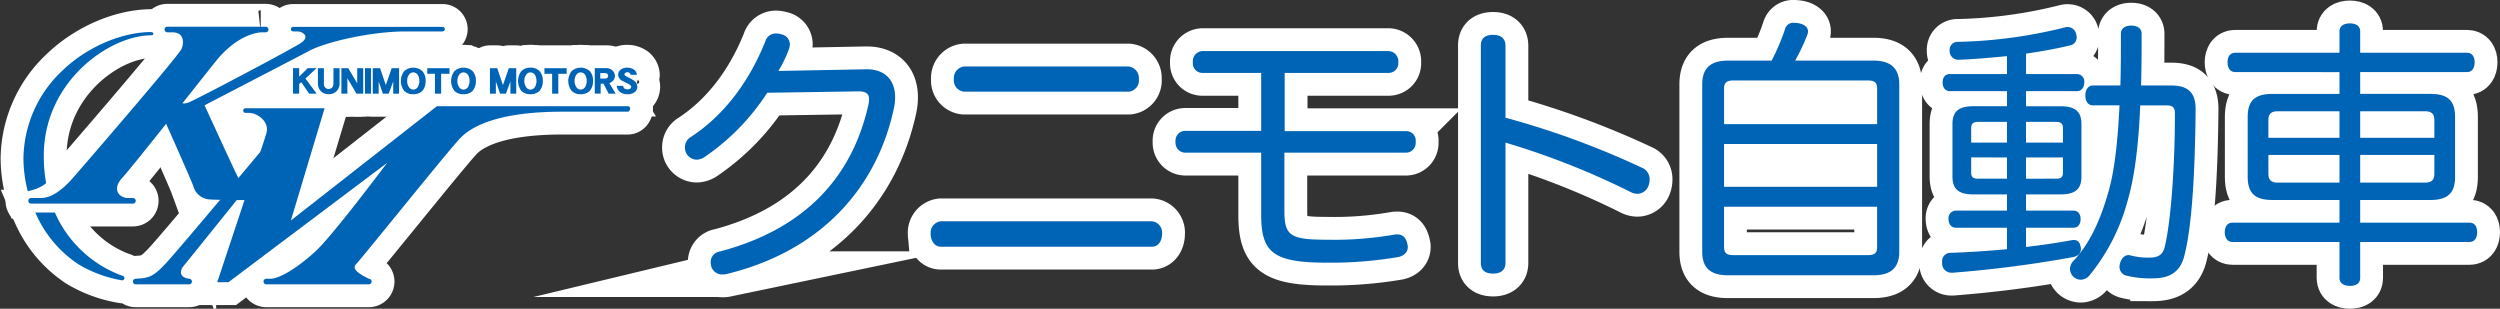
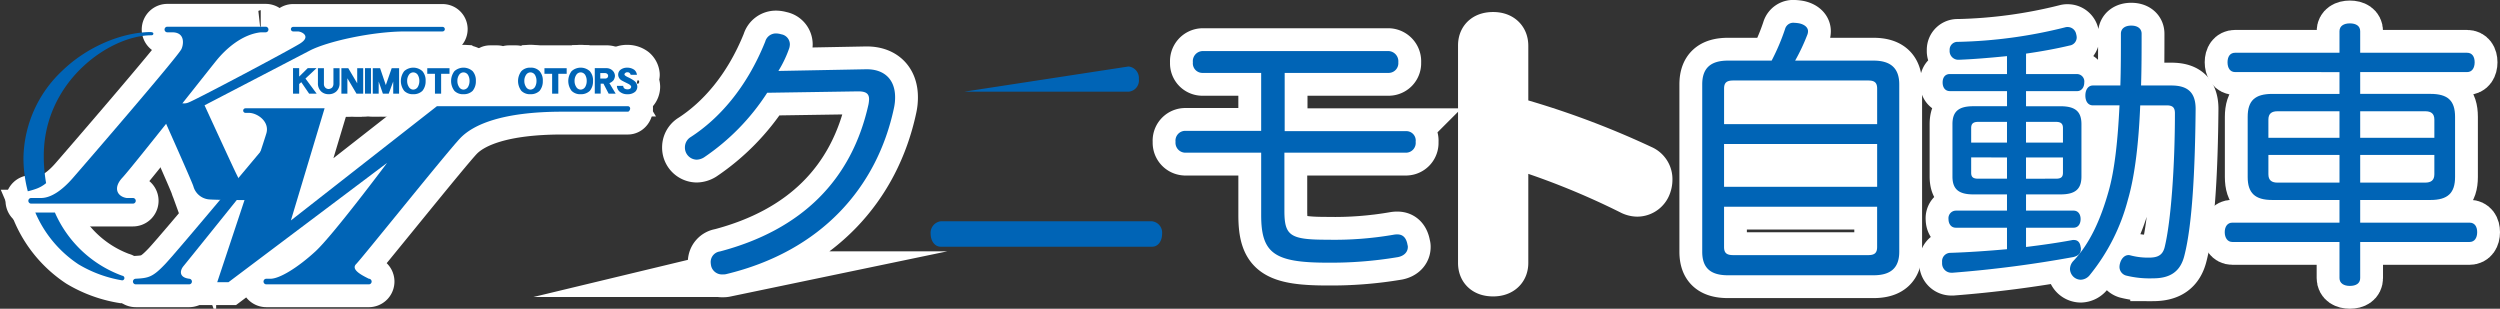
<svg xmlns="http://www.w3.org/2000/svg" height="60.882" viewBox="0 0 493.021 60.882" width="493.021">
  <rect x="0" y="0" width="493.021" height="60.882" fill="#333333" stroke="none" />
  <g fill="#fff" stroke="#fff" stroke-width="9">
    <path d="m236.523 108.005a.555.555 0 0 0 -.553.554.552.552 0 0 0 .553.554h10.522a.552.552 0 0 0 .554-.554.555.555 0 0 0 -.554-.554c-2.077-.277-1.8-1.662-1.107-2.491s10.937-13.57 10.937-13.57l3.6-.275 1.8-10.107s-17.445 20.906-19.937 23.537-3.323 2.766-5.815 2.906z" stroke-miterlimit="10" transform="translate(-209.751 -53.037)" />
    <path d="m270.373 72.377h-1.487l-1.544-2.26-.418.353v1.906h-1.21v-5.024h1.21v1.659l1.687-1.659h1.736l-2.183 2.048z" stroke-miterlimit="10" transform="translate(-207.926 -53.909)" />
    <path d="m274.61 70.307a2.135 2.135 0 0 1 -.637 1.63 2.112 2.112 0 0 1 -1.516.546 2.074 2.074 0 0 1 -1.488-.546 2.147 2.147 0 0 1 -.63-1.63v-2.955h1.183v3.148a.966.966 0 0 0 .276.693.943.943 0 0 0 .659.27 1.136 1.136 0 0 0 .665-.27 1.108 1.108 0 0 0 .277-.693v-3.148h1.21z" stroke-miterlimit="10" transform="translate(-207.642 -53.909)" />
    <path d="m279 72.377h-1.325l-1.793-3.032v3.032h-1.182v-5.025h1.354l1.764 2.984v-2.984h1.182z" stroke-linejoin="round" transform="translate(-207.374 -53.909)" />
    <path d="m280.265 72.377h-1.182v-5.025h1.182z" stroke-miterlimit="10" transform="translate(-207.105 -53.909)" />
    <path d="m285.717 72.377h-1.155v-2.4l-.885 2.4h-1.155l-.829-2.4v2.4h-1.162v-5.025h1.439l1.13 3.338 1.162-3.338h1.459z" stroke-linejoin="round" transform="translate(-207.016 -53.909)" />
    <path d="m289.088 71.063a1.094 1.094 0 0 1 -.885.524 1.029 1.029 0 0 1 -.88-.524 2.1 2.1 0 0 1 -.332-1.183 2.076 2.076 0 0 1 .332-1.191 1.03 1.03 0 0 1 .88-.5 1.082 1.082 0 0 1 .885.5 2.264 2.264 0 0 1 .306 1.191 2.319 2.319 0 0 1 -.306 1.183zm.912-3.111a2.679 2.679 0 0 0 -3.592-.006 3.2 3.2 0 0 0 0 3.89 2.367 2.367 0 0 0 1.793.658 2.469 2.469 0 0 0 1.792-.658 2.919 2.919 0 0 0 .639-1.956 2.753 2.753 0 0 0 -.632-1.928z" stroke-miterlimit="10" transform="translate(-206.696 -53.915)" />
    <path d="m295.041 68.458h-1.651v3.919h-1.218v-3.919h-1.516v-1.106h4.386z" stroke-miterlimit="10" transform="translate(-206.395 -53.909)" />
    <path d="m298.42 71.063a1.094 1.094 0 0 1 -.886.524 1.029 1.029 0 0 1 -.879-.524 2.085 2.085 0 0 1 -.332-1.183 2.06 2.06 0 0 1 .332-1.191 1.028 1.028 0 0 1 .879-.5 1.081 1.081 0 0 1 .886.5 2.263 2.263 0 0 1 .3 1.191 2.317 2.317 0 0 1 -.3 1.183zm.914-3.111a2.681 2.681 0 0 0 -3.593-.006 3.2 3.2 0 0 0 0 3.89 2.366 2.366 0 0 0 1.793.658 2.471 2.471 0 0 0 1.793-.658 2.924 2.924 0 0 0 .639-1.956 2.752 2.752 0 0 0 -.632-1.928z" stroke-miterlimit="10" transform="translate(-206.123 -53.915)" />
    <path d="m307.49 72.377h-1.154v-2.4l-.885 2.4h-1.151l-.83-2.4v2.4h-1.17v-5.025h1.438l1.127 3.338 1.161-3.338h1.459z" stroke-linejoin="round" transform="translate(-205.68 -53.909)" />
    <path d="m310.861 71.063a1.093 1.093 0 0 1 -.885.524 1.027 1.027 0 0 1 -.879-.524 2.094 2.094 0 0 1 -.333-1.183 2.068 2.068 0 0 1 .333-1.191 1.027 1.027 0 0 1 .879-.5 1.081 1.081 0 0 1 .885.5 2.254 2.254 0 0 1 .3 1.191 2.307 2.307 0 0 1 -.3 1.183zm.914-3.111a2.324 2.324 0 0 0 -1.8-.694 2.349 2.349 0 0 0 -1.793.688 3.2 3.2 0 0 0 0 3.89 2.369 2.369 0 0 0 1.793.658 2.469 2.469 0 0 0 1.792-.658 2.918 2.918 0 0 0 .639-1.956 2.748 2.748 0 0 0 -.631-1.928z" stroke-miterlimit="10" transform="translate(-205.36 -53.915)" />
    <path d="m316.814 68.458h-1.65v3.919h-1.22v-3.919h-1.515v-1.106h4.385z" stroke-miterlimit="10" transform="translate(-205.059 -53.909)" />
    <path d="m320.192 71.063a1.091 1.091 0 0 1 -.885.524 1.029 1.029 0 0 1 -.879-.524 2.094 2.094 0 0 1 -.332-1.183 2.068 2.068 0 0 1 .332-1.191 1.03 1.03 0 0 1 .879-.5 1.079 1.079 0 0 1 .885.5 2.263 2.263 0 0 1 .3 1.191 2.317 2.317 0 0 1 -.3 1.183zm.914-3.111a2.678 2.678 0 0 0 -3.591-.006 3.2 3.2 0 0 0 0 3.89 2.363 2.363 0 0 0 1.792.658 2.47 2.47 0 0 0 1.793-.658 2.917 2.917 0 0 0 .637-1.956 2.742 2.742 0 0 0 -.631-1.928z" stroke-miterlimit="10" transform="translate(-204.787 -53.915)" />
    <path d="m324.246 69.258a.661.661 0 0 1 -.418.142h-.962v-1.076h.962a.627.627 0 0 1 .418.163.486.486 0 0 1 .164.39.549.549 0 0 1 -.164.381zm.411 1.049a2.069 2.069 0 0 0 .8-.552 1.7 1.7 0 0 0 .3-.858 1.5 1.5 0 0 0 -.5-1.1 1.732 1.732 0 0 0 -1.19-.448h-2.288v5.025h1.162v-1.96h.553l1.02 1.962h1.386z" stroke-miterlimit="10" transform="translate(-204.484 -53.909)" />
    <path d="m329.918 71.034a1.417 1.417 0 0 1 -.411.964 2.208 2.208 0 0 1 -1.517.5 2.268 2.268 0 0 1 -1.544-.5 1.529 1.529 0 0 1 -.552-1.155h1.239c.03.449.306.677.83.688a.989.989 0 0 0 .553-.136.579.579 0 0 0 .191-.361q-.022-.318-.659-.632-1.1-.537-1.24-.637a1.34 1.34 0 0 1 -.667-1.1 1.217 1.217 0 0 1 .56-1.062 2.072 2.072 0 0 1 1.2-.341 2.323 2.323 0 0 1 1.438.439 1.518 1.518 0 0 1 .5.964h-1.239a.615.615 0 0 0 -.638-.5.548.548 0 0 0 -.411.141.351.351 0 0 0 -.17.3q0 .205.665.524a7.008 7.008 0 0 1 1.21.688 1.51 1.51 0 0 1 .662 1.216z" stroke-linejoin="round" transform="translate(-204.232 -53.915)" />
    <path d="m262.361 60.755h.969a.553.553 0 0 0 .553-.553.554.554 0 0 0 -.553-.554h-19.383a.553.553 0 0 0 -.553.554.553.553 0 0 0 .553.553h.968c2.631 0 2.216 2.492 1.8 3.323-.793 1.585-19.521 23.259-21.46 25.474s-4.153 3.876-6.23 3.876h-1.937a.555.555 0 0 0 -.555.554.555.555 0 0 0 .555.554h20.074a.553.553 0 0 0 .553-.554.554.554 0 0 0 -.553-.554h-1.246c-1.8-.277-2.769-1.938-.83-4.014s16.751-20.906 18.551-23.121 4.985-5.123 8.724-5.538z" stroke-miterlimit="10" transform="translate(-210.944 -54.382)" />
    <path d="m289.336 60.58h7.336a.451.451 0 0 0 .451-.45.451.451 0 0 0 -.451-.45h-29.453a.45.45 0 0 0 -.451.45.45.45 0 0 0 .451.45h.934c.831.035 2.631 1 .415 2.388s-20.768 11.215-22.013 11.632a2.1 2.1 0 0 1 -1.939-.138l-2.906 3.322s5.261 11.769 5.814 13.292a3.527 3.527 0 0 0 3.046 2.624c1.522.138 8.169.138 8.169.138s-1.8-3.185-3.047-5.814-5.953-12.877-5.953-12.877l20.768-10.8c3.461-1.794 12.322-3.767 18.829-3.767z" stroke-miterlimit="10" transform="translate(-209.399 -54.38)" />
    <path d="m319.741 75.5h12.873c.248 0 .45-.384.45-.633a.449.449 0 0 0 -.45-.449h-37.656l-28.8 22.532 6.646-22.117h-15.604a.45.45 0 0 0 -.45.45.45.45 0 0 0 .45.449h.657c1.662 0 4.154 1.7 3.462 4.05s-9.691 29.35-9.691 29.35h2.215l31.284-23.532s-10.66 14.26-14.121 17.444-7.061 5.4-8.862 5.4h-.829a.556.556 0 0 0 -.555.554.553.553 0 0 0 .555.554h20.213a.552.552 0 0 0 .553-.554.555.555 0 0 0 -.553-.554c-1.384-.692-3.6-1.8-2.493-2.906s17.865-22.016 20.491-24.785 8.445-5.253 20.215-5.253z" stroke-miterlimit="10" transform="translate(-208.791 -53.475)" />
    <path d="m234.975 106.638a23.13 23.13 0 0 1 -13.282-12.462h-3.863a23.16 23.16 0 0 0 8.5 10.206 24.658 24.658 0 0 0 8.622 3.168.451.451 0 0 0 .449-.439.464.464 0 0 0 -.426-.473z" stroke-miterlimit="10" transform="translate(-210.865 -52.262)" />
-     <path d="m240.529 60.641c-5.5.107-12.282 2.815-17.279 7.658a24.1 24.1 0 0 0 -7.626 17.178 25.878 25.878 0 0 0 .859 6.567 15.127 15.127 0 0 0 1.517-.444 6.44 6.44 0 0 0 2.093-1.164 30.69 30.69 0 0 1 -.461-5.377c0-14.736 13.032-23.778 21.2-23.778.25 0 .424-.11.408-.363s-.458-.281-.711-.277z" stroke-miterlimit="10" transform="translate(-211 -54.321)" />
  </g>
  <path d="m236.523 108.005a.555.555 0 0 0 -.553.554.552.552 0 0 0 .553.554h10.522a.552.552 0 0 0 .554-.554.555.555 0 0 0 -.554-.554c-2.077-.277-1.8-1.662-1.107-2.491s10.937-13.57 10.937-13.57l3.6-.275 1.8-10.107s-17.445 20.906-19.937 23.537-3.323 2.766-5.815 2.906z" fill="#0064b6" transform="translate(-209.751 -53.037)" />
  <path d="m270.373 72.377h-1.487l-1.544-2.26-.418.353v1.906h-1.21v-5.024h1.21v1.659l1.687-1.659h1.736l-2.183 2.048z" fill="#0064b6" transform="translate(-207.926 -53.909)" />
  <path d="m274.61 70.307a2.135 2.135 0 0 1 -.637 1.63 2.112 2.112 0 0 1 -1.516.546 2.074 2.074 0 0 1 -1.488-.546 2.147 2.147 0 0 1 -.63-1.63v-2.955h1.183v3.148a.966.966 0 0 0 .276.693.943.943 0 0 0 .659.27 1.136 1.136 0 0 0 .665-.27 1.108 1.108 0 0 0 .277-.693v-3.148h1.21z" fill="#0064b6" transform="translate(-207.642 -53.909)" />
  <path d="m279 72.377h-1.325l-1.793-3.032v3.032h-1.182v-5.025h1.354l1.764 2.984v-2.984h1.182z" fill="#0064b6" transform="translate(-207.374 -53.909)" />
  <path d="m280.265 72.377h-1.182v-5.025h1.182z" fill="#0064b6" transform="translate(-207.105 -53.909)" />
  <path d="m285.717 72.377h-1.155v-2.4l-.885 2.4h-1.155l-.829-2.4v2.4h-1.162v-5.025h1.439l1.13 3.338 1.162-3.338h1.459z" fill="#0064b6" transform="translate(-207.016 -53.909)" />
  <path d="m289.088 71.063a1.094 1.094 0 0 1 -.885.524 1.029 1.029 0 0 1 -.88-.524 2.1 2.1 0 0 1 -.332-1.183 2.076 2.076 0 0 1 .332-1.191 1.03 1.03 0 0 1 .88-.5 1.082 1.082 0 0 1 .885.5 2.264 2.264 0 0 1 .306 1.191 2.319 2.319 0 0 1 -.306 1.183zm.912-3.111a2.679 2.679 0 0 0 -3.592-.006 3.2 3.2 0 0 0 0 3.89 2.367 2.367 0 0 0 1.793.658 2.469 2.469 0 0 0 1.792-.658 2.919 2.919 0 0 0 .639-1.956 2.753 2.753 0 0 0 -.632-1.928z" fill="#0064b6" transform="translate(-206.696 -53.915)" />
  <path d="m295.041 68.458h-1.651v3.919h-1.218v-3.919h-1.516v-1.106h4.386z" fill="#0064b6" transform="translate(-206.395 -53.909)" />
  <path d="m298.42 71.063a1.094 1.094 0 0 1 -.886.524 1.029 1.029 0 0 1 -.879-.524 2.085 2.085 0 0 1 -.332-1.183 2.06 2.06 0 0 1 .332-1.191 1.028 1.028 0 0 1 .879-.5 1.081 1.081 0 0 1 .886.5 2.263 2.263 0 0 1 .3 1.191 2.317 2.317 0 0 1 -.3 1.183zm.914-3.111a2.681 2.681 0 0 0 -3.593-.006 3.2 3.2 0 0 0 0 3.89 2.366 2.366 0 0 0 1.793.658 2.471 2.471 0 0 0 1.793-.658 2.924 2.924 0 0 0 .639-1.956 2.752 2.752 0 0 0 -.632-1.928z" fill="#0064b6" transform="translate(-206.123 -53.915)" />
-   <path d="m307.49 72.377h-1.154v-2.4l-.885 2.4h-1.151l-.83-2.4v2.4h-1.17v-5.025h1.438l1.127 3.338 1.161-3.338h1.459z" fill="#0064b6" transform="translate(-205.68 -53.909)" />
  <path d="m310.861 71.063a1.093 1.093 0 0 1 -.885.524 1.027 1.027 0 0 1 -.879-.524 2.094 2.094 0 0 1 -.333-1.183 2.068 2.068 0 0 1 .333-1.191 1.027 1.027 0 0 1 .879-.5 1.081 1.081 0 0 1 .885.5 2.254 2.254 0 0 1 .3 1.191 2.307 2.307 0 0 1 -.3 1.183zm.914-3.111a2.324 2.324 0 0 0 -1.8-.694 2.349 2.349 0 0 0 -1.793.688 3.2 3.2 0 0 0 0 3.89 2.369 2.369 0 0 0 1.793.658 2.469 2.469 0 0 0 1.792-.658 2.918 2.918 0 0 0 .639-1.956 2.748 2.748 0 0 0 -.631-1.928z" fill="#0064b6" transform="translate(-205.36 -53.915)" />
  <path d="m316.814 68.458h-1.65v3.919h-1.22v-3.919h-1.515v-1.106h4.385z" fill="#0064b6" transform="translate(-205.059 -53.909)" />
  <path d="m320.192 71.063a1.091 1.091 0 0 1 -.885.524 1.029 1.029 0 0 1 -.879-.524 2.094 2.094 0 0 1 -.332-1.183 2.068 2.068 0 0 1 .332-1.191 1.03 1.03 0 0 1 .879-.5 1.079 1.079 0 0 1 .885.5 2.263 2.263 0 0 1 .3 1.191 2.317 2.317 0 0 1 -.3 1.183zm.914-3.111a2.678 2.678 0 0 0 -3.591-.006 3.2 3.2 0 0 0 0 3.89 2.363 2.363 0 0 0 1.792.658 2.47 2.47 0 0 0 1.793-.658 2.917 2.917 0 0 0 .637-1.956 2.742 2.742 0 0 0 -.631-1.928z" fill="#0064b6" transform="translate(-204.787 -53.915)" />
  <path d="m324.246 69.258a.661.661 0 0 1 -.418.142h-.962v-1.076h.962a.627.627 0 0 1 .418.163.486.486 0 0 1 .164.39.549.549 0 0 1 -.164.381zm.411 1.049a2.069 2.069 0 0 0 .8-.552 1.7 1.7 0 0 0 .3-.858 1.5 1.5 0 0 0 -.5-1.1 1.732 1.732 0 0 0 -1.19-.448h-2.288v5.025h1.162v-1.96h.553l1.02 1.962h1.386z" fill="#0064b6" transform="translate(-204.484 -53.909)" />
  <path d="m329.918 71.034a1.417 1.417 0 0 1 -.411.964 2.208 2.208 0 0 1 -1.517.5 2.268 2.268 0 0 1 -1.544-.5 1.529 1.529 0 0 1 -.552-1.155h1.239c.03.449.306.677.83.688a.989.989 0 0 0 .553-.136.579.579 0 0 0 .191-.361q-.022-.318-.659-.632-1.1-.537-1.24-.637a1.34 1.34 0 0 1 -.667-1.1 1.217 1.217 0 0 1 .56-1.062 2.072 2.072 0 0 1 1.2-.341 2.323 2.323 0 0 1 1.438.439 1.518 1.518 0 0 1 .5.964h-1.239a.615.615 0 0 0 -.638-.5.548.548 0 0 0 -.411.141.351.351 0 0 0 -.17.3q0 .205.665.524a7.008 7.008 0 0 1 1.21.688 1.51 1.51 0 0 1 .662 1.216z" fill="#0064b6" transform="translate(-204.232 -53.915)" />
  <path d="m262.361 60.755h.969a.553.553 0 0 0 .553-.553.554.554 0 0 0 -.553-.554h-19.383a.553.553 0 0 0 -.553.554.553.553 0 0 0 .553.553h.968c2.631 0 2.216 2.492 1.8 3.323-.793 1.585-19.521 23.259-21.46 25.474s-4.153 3.876-6.23 3.876h-1.937a.555.555 0 0 0 -.555.554.555.555 0 0 0 .555.554h20.074a.553.553 0 0 0 .553-.554.554.554 0 0 0 -.553-.554h-1.246c-1.8-.277-2.769-1.938-.83-4.014s16.751-20.906 18.551-23.121 4.985-5.123 8.724-5.538z" fill="#0064b6" transform="translate(-210.944 -54.382)" />
  <path d="m289.336 60.58h7.336a.451.451 0 0 0 .451-.45.451.451 0 0 0 -.451-.45h-29.453a.45.45 0 0 0 -.451.45.45.45 0 0 0 .451.45h.934c.831.035 2.631 1 .415 2.388s-20.768 11.215-22.013 11.632a2.1 2.1 0 0 1 -1.939-.138l-2.906 3.322s5.261 11.769 5.814 13.292a3.527 3.527 0 0 0 3.046 2.624c1.522.138 8.169.138 8.169.138s-1.8-3.185-3.047-5.814-5.953-12.877-5.953-12.877l20.768-10.8c3.461-1.794 12.322-3.767 18.829-3.767z" fill="#0064b6" transform="translate(-209.399 -54.38)" />
  <path d="m319.741 75.5h12.873c.248 0 .45-.384.45-.633a.449.449 0 0 0 -.45-.449h-37.656l-28.8 22.532 6.646-22.117h-15.604a.45.45 0 0 0 -.45.45.45.45 0 0 0 .45.449h.657c1.662 0 4.154 1.7 3.462 4.05s-9.691 29.35-9.691 29.35h2.215l31.284-23.532s-10.66 14.26-14.121 17.444-7.061 5.4-8.862 5.4h-.829a.556.556 0 0 0 -.555.554.553.553 0 0 0 .555.554h20.213a.552.552 0 0 0 .553-.554.555.555 0 0 0 -.553-.554c-1.384-.692-3.6-1.8-2.493-2.906s17.865-22.016 20.491-24.785 8.445-5.253 20.215-5.253z" fill="#0064b6" transform="translate(-208.791 -53.475)" />
  <path d="m234.975 106.638a23.13 23.13 0 0 1 -13.282-12.462h-3.863a23.16 23.16 0 0 0 8.5 10.206 24.658 24.658 0 0 0 8.622 3.168.451.451 0 0 0 .449-.439.464.464 0 0 0 -.426-.473z" fill="#0064b6" transform="translate(-210.865 -52.262)" />
  <path d="m240.529 60.641c-5.5.107-12.282 2.815-17.279 7.658a24.1 24.1 0 0 0 -7.626 17.178 25.878 25.878 0 0 0 .859 6.567 15.127 15.127 0 0 0 1.517-.444 6.44 6.44 0 0 0 2.093-1.164 30.69 30.69 0 0 1 -.461-5.377c0-14.736 13.032-23.778 21.2-23.778.25 0 .424-.11.408-.363s-.458-.281-.711-.277z" fill="#0064b6" transform="translate(-211 -54.321)" />
  <path d="m354.755 72.6a44.313 44.313 0 0 1 -12.473 12.75 2.9 2.9 0 0 1 -1.435.442 2.375 2.375 0 0 1 -2.318-2.428 2.365 2.365 0 0 1 1.159-2.043c5.464-3.532 10.983-9.6 14.682-18.821a2.185 2.185 0 0 1 2.151-1.6 3.662 3.662 0 0 1 .993.166 2.028 2.028 0 0 1 1.712 1.987 3.174 3.174 0 0 1 -.111.717 22.648 22.648 0 0 1 -2.152 4.526l17.276-.331c3.532-.055 5.74 1.932 5.74 5.519a9.692 9.692 0 0 1 -.221 2.1c-3.311 15.619-14.295 28.259-33.116 32.785a2.687 2.687 0 0 1 -.662.055 2.21 2.21 0 0 1 -2.263-1.6 4.261 4.261 0 0 1 -.11-.828 2.108 2.108 0 0 1 1.821-2.1c16.116-4.25 26-14.074 29.308-29.032a6.823 6.823 0 0 0 .11-.993c0-1.049-.552-1.545-2.1-1.545h-.221z" fill="#fff" stroke="#fff" stroke-miterlimit="10" stroke-width="9" transform="translate(-203.457 -54.305)" />
-   <path d="m427.788 97.561a2.256 2.256 0 0 1 2.042 2.484c0 1.325-.717 2.539-1.987 2.539h-41.67c-1.214 0-1.987-1.214-1.987-2.539a2.294 2.294 0 0 1 2.042-2.484zm-4.581-30.522a2.294 2.294 0 0 1 2.042 2.484 2.226 2.226 0 0 1 -1.987 2.484h-32.453a2.231 2.231 0 0 1 -2.043-2.484 2.3 2.3 0 0 1 2.043-2.484z" fill="#fff" stroke="#fff" stroke-miterlimit="10" stroke-width="9" transform="translate(-200.655 -53.928)" />
  <path d="m434.984 68.484a1.889 1.889 0 0 1 -1.876-2.1 1.986 1.986 0 0 1 1.876-2.208h36.759a2.021 2.021 0 0 1 1.878 2.208 1.922 1.922 0 0 1 -1.878 2.1h-20.532v11.48h24.009a1.853 1.853 0 0 1 1.821 2.1 1.93 1.93 0 0 1 -1.821 2.151h-24.063v11.424c0 4.967 1.1 5.74 8.5 5.74a68.589 68.589 0 0 0 13.082-.993 3.38 3.38 0 0 1 .716-.055c1.1 0 1.766.717 1.987 2.1a.94.94 0 0 1 .055.386c0 .883-.607 1.711-1.932 1.987a79.139 79.139 0 0 1 -13.963 1.1c-10.487 0-13.026-1.877-13.026-9.383v-12.308h-15.069a1.964 1.964 0 0 1 -1.821-2.151 1.933 1.933 0 0 1 1.821-2.154h15.067v-11.424z" fill="#fff" stroke="#fff" stroke-miterlimit="10" stroke-width="9" transform="translate(-197.862 -54.104)" />
  <path d="m491.275 106.145c0 1.49-1.05 2.1-2.428 2.1-1.49 0-2.43-.607-2.43-2.1v-42.885c0-1.49.939-2.1 2.43-2.1 1.379 0 2.428.608 2.428 2.154v14.186a165.729 165.729 0 0 1 26.934 9.879 2.414 2.414 0 0 1 1.491 2.321 3.343 3.343 0 0 1 -.221 1.214 2.374 2.374 0 0 1 -2.208 1.6 2.964 2.964 0 0 1 -1.159-.275 151.926 151.926 0 0 0 -24.837-9.825z" fill="#fff" stroke="#fff" stroke-miterlimit="10" stroke-width="9" transform="translate(-194.381 -54.289)" />
  <path d="m561.327 66.378c3.314 0 5.08 1.435 5.08 4.691v33.006c0 3.256-1.766 4.636-5.08 4.636h-28.7c-3.366 0-5.077-1.38-5.077-4.636v-33.006c0-3.256 1.711-4.691 5.077-4.691h8.612a42.4 42.4 0 0 0 2.649-6.237 1.67 1.67 0 0 1 1.821-1.215 6.189 6.189 0 0 1 .992.11c.995.221 1.712.774 1.712 1.546a1.938 1.938 0 0 1 -.167.773 38.671 38.671 0 0 1 -2.373 5.022zm.719 12.528v-7.006c0-1.214-.552-1.6-1.766-1.6h-26.6c-1.269 0-1.821.386-1.821 1.6v7.009zm0 12.364v-8.444h-30.191v8.444zm-30.191 11.866c0 1.214.552 1.6 1.821 1.6h26.6c1.214 0 1.766-.386 1.766-1.6v-7.947h-30.187z" fill="#fff" stroke="#fff" stroke-miterlimit="10" stroke-width="9" transform="translate(-191.856 -54.426)" />
  <path d="m588.671 103.1c3.2-.386 6.238-.828 8.942-1.325a1.524 1.524 0 0 1 .5-.055c.773 0 1.214.5 1.325 1.38a.939.939 0 0 1 .055.386c0 .883-.552 1.38-1.49 1.6a232.444 232.444 0 0 1 -23.789 3.091h-.221a1.825 1.825 0 0 1 -1.876-1.877v-.276a1.644 1.644 0 0 1 1.6-1.766c3.586-.11 7.45-.386 11.2-.717v-4.241h-10.1c-.883 0-1.435-.717-1.435-1.711a1.487 1.487 0 0 1 1.435-1.656h10.1v-3.2h-6.617c-2.87 0-4.138-.995-4.138-3.532v-10.327c0-2.539 1.268-3.532 4.138-3.532h6.623v-2.98h-11.264c-.938 0-1.435-.717-1.435-1.711s.5-1.656 1.435-1.656h11.259v-3.533c-3.312.332-6.568.608-9.493.719h-.11a1.713 1.713 0 0 1 -1.711-1.822v-.109a1.551 1.551 0 0 1 1.656-1.6 94.405 94.405 0 0 0 21.139-2.87 1.5 1.5 0 0 1 .5-.056 1.7 1.7 0 0 1 1.657 1.381 2.844 2.844 0 0 1 .109.606 1.619 1.619 0 0 1 -1.379 1.657c-2.539.607-5.52 1.159-8.611 1.6v4.032h10.046a1.459 1.459 0 0 1 1.435 1.656c0 .993-.552 1.711-1.435 1.711h-10.05v2.98h6.79c2.87 0 4.139.993 4.139 3.532v10.321c0 2.538-1.269 3.532-4.139 3.532h-6.79v3.2h9.384c.883 0 1.38.717 1.38 1.656 0 .993-.5 1.711-1.38 1.711h-9.384zm-9.438-24.672c-.938 0-1.38.331-1.38 1.214v2.87h7.065v-4.079zm-1.38 7.01v3.036c0 .883.442 1.159 1.38 1.159h5.685v-4.19zm18.1-2.926v-2.87c0-.883-.442-1.214-1.38-1.214h-5.907v4.084zm-1.38 7.121c.938 0 1.38-.276 1.38-1.159v-3.031h-7.286v4.195zm12.7-18.38c.109-3.2.109-6.623.109-10.211 0-.992.774-1.6 2.042-1.6s2.042.607 2.042 1.6c0 3.257 0 6.734-.11 10.211h5.962c3.256 0 4.8 1.38 4.8 4.636-.11 11.978-.662 22.85-2.208 28.866-.774 3.2-2.815 4.527-6.181 4.527a19.237 19.237 0 0 1 -5.355-.553 1.78 1.78 0 0 1 -1.269-1.821 2.849 2.849 0 0 1 .11-.607c.276-.993.939-1.6 1.657-1.6a1.073 1.073 0 0 1 .385.055 13.593 13.593 0 0 0 3.7.442c1.766 0 2.649-.552 3.037-1.987 1.269-5.078 2.041-16.172 2.041-26.493 0-1.214-.551-1.545-1.655-1.545h-5.189c-.276 6.955-.992 13.687-2.428 18.6a39.249 39.249 0 0 1 -7.506 14.846 2.367 2.367 0 0 1 -1.766.938 2.139 2.139 0 0 1 -1.435-.552 2.247 2.247 0 0 1 -.719-1.545 2.406 2.406 0 0 1 .663-1.6c3.2-3.367 5.354-8.058 6.954-13.743 1.214-4.25 1.821-10.1 2.152-16.945h-5.243c-.938 0-1.49-.773-1.49-1.932s.552-1.987 1.49-1.987z" fill="#fff" stroke="#fff" stroke-miterlimit="10" stroke-width="9" transform="translate(-189.121 -54.394)" />
  <path d="m626.676 68.634c-.992 0-1.49-.828-1.49-1.932s.5-1.878 1.49-1.878h20.588v-4.248c0-1.05.883-1.546 2.041-1.546 1.215 0 2.043.5 2.043 1.546v4.249h21.083c.995 0 1.491.774 1.491 1.878s-.5 1.932-1.491 1.932h-21.083v4.3h13.852c3.423 0 4.857 1.325 4.857 4.526v11.87c0 3.147-1.434 4.527-4.857 4.527h-13.852v4.471h21.581c.993 0 1.49.773 1.49 1.877s-.5 1.932-1.49 1.932h-21.581v7.12c0 1.049-.828 1.545-2.043 1.545-1.158 0-2.041-.5-2.041-1.545v-7.12h-21.139c-.939 0-1.491-.828-1.491-1.932s.552-1.877 1.491-1.877h21.138v-4.471h-13.246c-3.422 0-4.857-1.38-4.857-4.527v-11.866c0-3.2 1.435-4.526 4.857-4.526h13.247v-4.3zm20.588 7.727h-12.2c-1.158 0-1.82.442-1.82 1.656v3.583h14.019zm-14.019 8.61v3.809c0 1.213.662 1.655 1.82 1.655h12.2v-5.464zm32.729-3.371v-3.583c0-1.214-.662-1.656-1.82-1.656h-12.806v5.239zm-14.626 8.831h12.805c1.158 0 1.82-.442 1.82-1.655v-3.805h-14.625z" fill="#fff" stroke="#fff" stroke-miterlimit="10" stroke-width="9" transform="translate(-185.898 -54.42)" />
  <path d="m354.755 72.6a44.313 44.313 0 0 1 -12.473 12.75 2.9 2.9 0 0 1 -1.435.442 2.375 2.375 0 0 1 -2.318-2.428 2.365 2.365 0 0 1 1.159-2.043c5.464-3.532 10.983-9.6 14.682-18.821a2.185 2.185 0 0 1 2.151-1.6 3.662 3.662 0 0 1 .993.166 2.028 2.028 0 0 1 1.712 1.987 3.174 3.174 0 0 1 -.111.717 22.648 22.648 0 0 1 -2.152 4.526l17.276-.331c3.532-.055 5.74 1.932 5.74 5.519a9.692 9.692 0 0 1 -.221 2.1c-3.311 15.619-14.295 28.259-33.116 32.785a2.687 2.687 0 0 1 -.662.055 2.21 2.21 0 0 1 -2.263-1.6 4.261 4.261 0 0 1 -.11-.828 2.108 2.108 0 0 1 1.821-2.1c16.116-4.25 26-14.074 29.308-29.032a6.823 6.823 0 0 0 .11-.993c0-1.049-.552-1.545-2.1-1.545h-.221z" fill="#0064b6" transform="translate(-203.457 -54.305)" />
-   <path d="m427.788 97.561a2.256 2.256 0 0 1 2.042 2.484c0 1.325-.717 2.539-1.987 2.539h-41.67c-1.214 0-1.987-1.214-1.987-2.539a2.294 2.294 0 0 1 2.042-2.484zm-4.581-30.522a2.294 2.294 0 0 1 2.042 2.484 2.226 2.226 0 0 1 -1.987 2.484h-32.453a2.231 2.231 0 0 1 -2.043-2.484 2.3 2.3 0 0 1 2.043-2.484z" fill="#0064b6" transform="translate(-200.655 -53.928)" />
+   <path d="m427.788 97.561a2.256 2.256 0 0 1 2.042 2.484c0 1.325-.717 2.539-1.987 2.539h-41.67c-1.214 0-1.987-1.214-1.987-2.539a2.294 2.294 0 0 1 2.042-2.484zm-4.581-30.522a2.294 2.294 0 0 1 2.042 2.484 2.226 2.226 0 0 1 -1.987 2.484h-32.453z" fill="#0064b6" transform="translate(-200.655 -53.928)" />
  <path d="m434.984 68.484a1.889 1.889 0 0 1 -1.876-2.1 1.986 1.986 0 0 1 1.876-2.208h36.759a2.021 2.021 0 0 1 1.878 2.208 1.922 1.922 0 0 1 -1.878 2.1h-20.532v11.48h24.009a1.853 1.853 0 0 1 1.821 2.1 1.93 1.93 0 0 1 -1.821 2.151h-24.063v11.424c0 4.967 1.1 5.74 8.5 5.74a68.589 68.589 0 0 0 13.082-.993 3.38 3.38 0 0 1 .716-.055c1.1 0 1.766.717 1.987 2.1a.94.94 0 0 1 .055.386c0 .883-.607 1.711-1.932 1.987a79.139 79.139 0 0 1 -13.963 1.1c-10.487 0-13.026-1.877-13.026-9.383v-12.308h-15.069a1.964 1.964 0 0 1 -1.821-2.151 1.933 1.933 0 0 1 1.821-2.154h15.067v-11.424z" fill="#0064b6" transform="translate(-197.862 -54.104)" />
-   <path d="m491.275 106.145c0 1.49-1.05 2.1-2.428 2.1-1.49 0-2.43-.607-2.43-2.1v-42.885c0-1.49.939-2.1 2.43-2.1 1.379 0 2.428.608 2.428 2.154v14.186a165.729 165.729 0 0 1 26.934 9.879 2.414 2.414 0 0 1 1.491 2.321 3.343 3.343 0 0 1 -.221 1.214 2.374 2.374 0 0 1 -2.208 1.6 2.964 2.964 0 0 1 -1.159-.275 151.926 151.926 0 0 0 -24.837-9.825z" fill="#0064b6" transform="translate(-194.381 -54.289)" />
  <path d="m561.327 66.378c3.314 0 5.08 1.435 5.08 4.691v33.006c0 3.256-1.766 4.636-5.08 4.636h-28.7c-3.366 0-5.077-1.38-5.077-4.636v-33.006c0-3.256 1.711-4.691 5.077-4.691h8.612a42.4 42.4 0 0 0 2.649-6.237 1.67 1.67 0 0 1 1.821-1.215 6.189 6.189 0 0 1 .992.11c.995.221 1.712.774 1.712 1.546a1.938 1.938 0 0 1 -.167.773 38.671 38.671 0 0 1 -2.373 5.022zm.719 12.528v-7.006c0-1.214-.552-1.6-1.766-1.6h-26.6c-1.269 0-1.821.386-1.821 1.6v7.009zm0 12.364v-8.444h-30.191v8.444zm-30.191 11.866c0 1.214.552 1.6 1.821 1.6h26.6c1.214 0 1.766-.386 1.766-1.6v-7.947h-30.187z" fill="#0064b6" transform="translate(-191.856 -54.426)" />
  <path d="m588.671 103.1c3.2-.386 6.238-.828 8.942-1.325a1.524 1.524 0 0 1 .5-.055c.773 0 1.214.5 1.325 1.38a.939.939 0 0 1 .055.386c0 .883-.552 1.38-1.49 1.6a232.444 232.444 0 0 1 -23.789 3.091h-.221a1.825 1.825 0 0 1 -1.876-1.877v-.276a1.644 1.644 0 0 1 1.6-1.766c3.586-.11 7.45-.386 11.2-.717v-4.241h-10.1c-.883 0-1.435-.717-1.435-1.711a1.487 1.487 0 0 1 1.435-1.656h10.1v-3.2h-6.617c-2.87 0-4.138-.995-4.138-3.532v-10.327c0-2.539 1.268-3.532 4.138-3.532h6.623v-2.98h-11.264c-.938 0-1.435-.717-1.435-1.711s.5-1.656 1.435-1.656h11.259v-3.533c-3.312.332-6.568.608-9.493.719h-.11a1.713 1.713 0 0 1 -1.711-1.822v-.109a1.551 1.551 0 0 1 1.656-1.6 94.405 94.405 0 0 0 21.139-2.87 1.5 1.5 0 0 1 .5-.056 1.7 1.7 0 0 1 1.657 1.381 2.844 2.844 0 0 1 .109.606 1.619 1.619 0 0 1 -1.379 1.657c-2.539.607-5.52 1.159-8.611 1.6v4.032h10.046a1.459 1.459 0 0 1 1.435 1.656c0 .993-.552 1.711-1.435 1.711h-10.05v2.98h6.79c2.87 0 4.139.993 4.139 3.532v10.321c0 2.538-1.269 3.532-4.139 3.532h-6.79v3.2h9.384c.883 0 1.38.717 1.38 1.656 0 .993-.5 1.711-1.38 1.711h-9.384zm-9.438-24.672c-.938 0-1.38.331-1.38 1.214v2.87h7.065v-4.079zm-1.38 7.01v3.036c0 .883.442 1.159 1.38 1.159h5.685v-4.19zm18.1-2.926v-2.87c0-.883-.442-1.214-1.38-1.214h-5.907v4.084zm-1.38 7.121c.938 0 1.38-.276 1.38-1.159v-3.031h-7.286v4.195zm12.7-18.38c.109-3.2.109-6.623.109-10.211 0-.992.774-1.6 2.042-1.6s2.042.607 2.042 1.6c0 3.257 0 6.734-.11 10.211h5.962c3.256 0 4.8 1.38 4.8 4.636-.11 11.978-.662 22.85-2.208 28.866-.774 3.2-2.815 4.527-6.181 4.527a19.237 19.237 0 0 1 -5.355-.553 1.78 1.78 0 0 1 -1.269-1.821 2.849 2.849 0 0 1 .11-.607c.276-.993.939-1.6 1.657-1.6a1.073 1.073 0 0 1 .385.055 13.593 13.593 0 0 0 3.7.442c1.766 0 2.649-.552 3.037-1.987 1.269-5.078 2.041-16.172 2.041-26.493 0-1.214-.551-1.545-1.655-1.545h-5.189c-.276 6.955-.992 13.687-2.428 18.6a39.249 39.249 0 0 1 -7.506 14.846 2.367 2.367 0 0 1 -1.766.938 2.139 2.139 0 0 1 -1.435-.552 2.247 2.247 0 0 1 -.719-1.545 2.406 2.406 0 0 1 .663-1.6c3.2-3.367 5.354-8.058 6.954-13.743 1.214-4.25 1.821-10.1 2.152-16.945h-5.243c-.938 0-1.49-.773-1.49-1.932s.552-1.987 1.49-1.987z" fill="#0064b6" transform="translate(-189.121 -54.394)" />
  <path d="m626.676 68.634c-.992 0-1.49-.828-1.49-1.932s.5-1.878 1.49-1.878h20.588v-4.248c0-1.05.883-1.546 2.041-1.546 1.215 0 2.043.5 2.043 1.546v4.249h21.083c.995 0 1.491.774 1.491 1.878s-.5 1.932-1.491 1.932h-21.083v4.3h13.852c3.423 0 4.857 1.325 4.857 4.526v11.87c0 3.147-1.434 4.527-4.857 4.527h-13.852v4.471h21.581c.993 0 1.49.773 1.49 1.877s-.5 1.932-1.49 1.932h-21.581v7.12c0 1.049-.828 1.545-2.043 1.545-1.158 0-2.041-.5-2.041-1.545v-7.12h-21.139c-.939 0-1.491-.828-1.491-1.932s.552-1.877 1.491-1.877h21.138v-4.471h-13.246c-3.422 0-4.857-1.38-4.857-4.527v-11.866c0-3.2 1.435-4.526 4.857-4.526h13.247v-4.3zm20.588 7.727h-12.2c-1.158 0-1.82.442-1.82 1.656v3.583h14.019zm-14.019 8.61v3.809c0 1.213.662 1.655 1.82 1.655h12.2v-5.464zm32.729-3.371v-3.583c0-1.214-.662-1.656-1.82-1.656h-12.806v5.239zm-14.626 8.831h12.805c1.158 0 1.82-.442 1.82-1.655v-3.805h-14.625z" fill="#0064b6" transform="translate(-185.898 -54.42)" />
</svg>